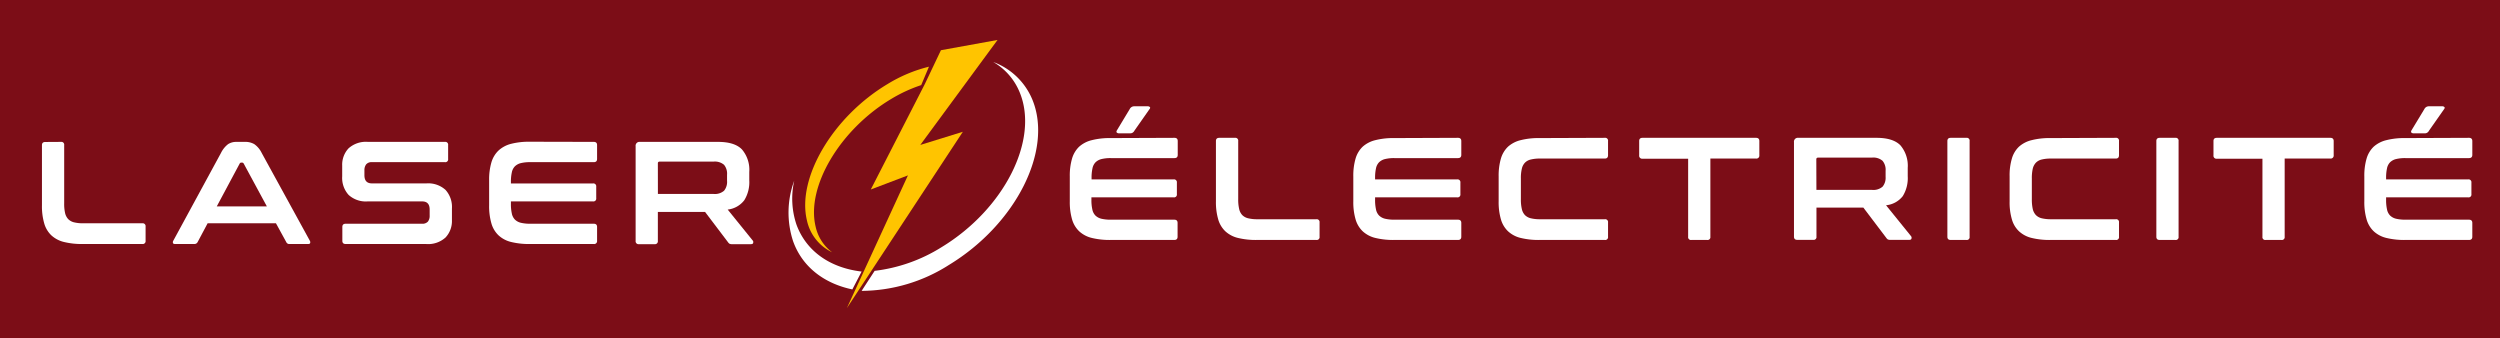
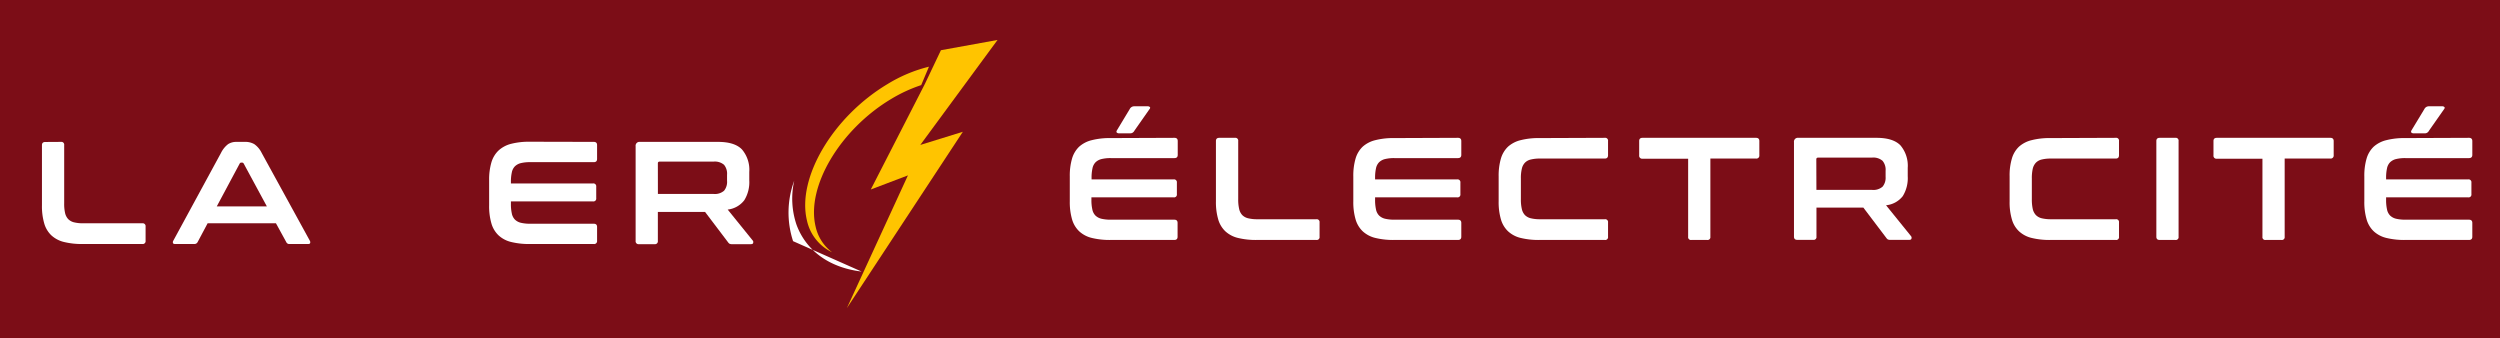
<svg xmlns="http://www.w3.org/2000/svg" viewBox="0 0 499.35 67.61">
  <defs>
    <style>.cls-1{fill:#7c0d17;}.cls-2{fill:#ffc400;}.cls-3{fill:#fff;}</style>
  </defs>
  <g id="Calque_2" data-name="Calque 2">
    <g id="Calque_1-2" data-name="Calque 1">
      <rect class="cls-1" width="499.35" height="67.61" />
      <path class="cls-2" d="M166.21,50.39a8.72,8.72,0,0,1-3.3-5.14C161,37.31,167.76,25.9,178,19.77A29.49,29.49,0,0,1,184,17l1.55-3.68a29.15,29.15,0,0,0-8.29,3.48c-10.91,6.54-18.11,18.72-16.09,27.2A9.19,9.19,0,0,0,166.21,50.39Z" />
-       <path class="cls-3" d="M206.2,19.89a13.52,13.52,0,0,0-7.81-7.51,12.4,12.4,0,0,1,5.28,6.06c3.92,9.47-3.07,23.32-15.6,30.93A32.36,32.36,0,0,1,174.7,54.1l-2.6,4a32.71,32.71,0,0,0,17.44-5.18C202.92,44.79,210.38,30,206.2,19.89Z" />
-       <path class="cls-3" d="M172.1,54.24c-6.15-.72-11-3.94-13-9.34a16.27,16.27,0,0,1-.46-8.81,18.38,18.38,0,0,0-.23,12.08c1.84,5.16,6.22,8.46,11.84,9.64Z" />
+       <path class="cls-3" d="M172.1,54.24c-6.15-.72-11-3.94-13-9.34a16.27,16.27,0,0,1-.46-8.81,18.38,18.38,0,0,0-.23,12.08Z" />
      <polygon class="cls-2" points="183.82 28.95 199.25 7.98 187.94 10.03 186.47 13.12 184.73 16.78 173.93 37.85 181.35 35.03 169.16 61.53 192.32 26.32 183.82 28.95" />
      <path class="cls-3" d="M12.18,28.34a.56.56,0,0,1,.64.64V40.61A8.2,8.2,0,0,0,13,42.55a2.58,2.58,0,0,0,.63,1.22,2.46,2.46,0,0,0,1.17.64,7.52,7.52,0,0,0,1.87.19H28.44a.57.57,0,0,1,.64.64V48.1a.57.57,0,0,1-.64.64H16.51a15,15,0,0,1-3.75-.41A5.65,5.65,0,0,1,10.25,47a5.29,5.29,0,0,1-1.42-2.39A12.31,12.31,0,0,1,8.38,41V29c0-.43.22-.64.67-.64Z" />
      <path class="cls-3" d="M48.93,28.34a3.56,3.56,0,0,1,1.86.45,4.6,4.6,0,0,1,1.48,1.76l9.61,17.52a.58.58,0,0,1,.07.48c-.05.13-.19.19-.42.19H57.84a.65.65,0,0,1-.66-.38L55.12,44.6H41.47l-2,3.76a.71.71,0,0,1-.67.38H35c-.25,0-.4-.06-.45-.19a.58.58,0,0,1,.07-.48l9.52-17.52a5,5,0,0,1,1.42-1.76,3,3,0,0,1,1.63-.45ZM43.3,41.22h10l-4.62-8.54a.34.34,0,0,0-.32-.2h-.17a.34.34,0,0,0-.32.2Z" />
-       <path class="cls-3" d="M88.87,28.34a.56.56,0,0,1,.64.64v2.77a.56.56,0,0,1-.64.64H74.33a1.41,1.41,0,0,0-1.19.44A1.87,1.87,0,0,0,72.79,34v1c0,1.09.5,1.63,1.51,1.63H85.19a5.13,5.13,0,0,1,3.8,1.3,5.09,5.09,0,0,1,1.28,3.72V44A4.8,4.8,0,0,1,89,47.43a5.16,5.16,0,0,1-3.89,1.31H69.05c-.45,0-.67-.22-.67-.64V45.33c0-.43.22-.64.67-.64H84.29a1.46,1.46,0,0,0,1.19-.44,1.87,1.87,0,0,0,.34-1.19v-1.2c0-1.09-.5-1.63-1.5-1.63H73.43a5.09,5.09,0,0,1-3.8-1.3,5.06,5.06,0,0,1-1.28-3.71V33.09a4.79,4.79,0,0,1,1.25-3.44,5.16,5.16,0,0,1,3.89-1.31Z" />
      <path class="cls-3" d="M118.6,28.34c.44,0,.66.21.66.64v2.77c0,.43-.22.64-.66.64H105.91a7.52,7.52,0,0,0-1.87.19,2.58,2.58,0,0,0-1.19.64,2.4,2.4,0,0,0-.62,1.22,8.6,8.6,0,0,0-.18,1.91v.29h16.4a.57.57,0,0,1,.64.65v2.3a.56.56,0,0,1-.64.64h-16.4v.49a8.54,8.54,0,0,0,.18,1.91,2.4,2.4,0,0,0,.62,1.23,2.58,2.58,0,0,0,1.19.64,8,8,0,0,0,1.87.19H118.6c.44,0,.66.21.66.64V48.1a.58.58,0,0,1-.66.64H105.83a14.91,14.91,0,0,1-3.75-.41A5.6,5.6,0,0,1,99.57,47a5.29,5.29,0,0,1-1.42-2.39A12.31,12.31,0,0,1,97.7,41V36a12.12,12.12,0,0,1,.45-3.55,5.36,5.36,0,0,1,1.42-2.38,5.82,5.82,0,0,1,2.51-1.34,14.42,14.42,0,0,1,3.75-.42Z" />
      <path class="cls-3" d="M143.41,28.34q3.34,0,4.79,1.51a6.25,6.25,0,0,1,1.46,4.49V36a6.85,6.85,0,0,1-1,4,4.85,4.85,0,0,1-3.31,1.86l5,6.18a.45.45,0,0,1,.09.44c0,.19-.19.29-.46.29h-3.75a1.07,1.07,0,0,1-.52-.09,1,1,0,0,1-.29-.29l-4.59-6.06H131.4v5.8a.57.57,0,0,1-.64.64h-3.14a.58.58,0,0,1-.66-.64V29.21a.77.77,0,0,1,.87-.87Zm-12,10.4h11.12a2.81,2.81,0,0,0,2.09-.64,2.78,2.78,0,0,0,.6-2V34.92a2.78,2.78,0,0,0-.6-2,2.81,2.81,0,0,0-2.09-.64H131.77c-.25,0-.37.12-.37.35Z" />
      <path class="cls-3" d="M234.58,27.53c.44,0,.66.21.66.64v2.77c0,.43-.22.64-.66.64H221.89a7.52,7.52,0,0,0-1.87.19,2.58,2.58,0,0,0-1.19.64,2.4,2.4,0,0,0-.62,1.22,8.6,8.6,0,0,0-.18,1.91v.29h16.4a.57.57,0,0,1,.64.65v2.3a.56.56,0,0,1-.64.64H218v.49a8.54,8.54,0,0,0,.18,1.91,2.4,2.4,0,0,0,.62,1.23,2.58,2.58,0,0,0,1.19.64,8,8,0,0,0,1.87.19h12.69c.44,0,.66.21.66.64v2.77c0,.43-.22.64-.66.64H221.81a14.91,14.91,0,0,1-3.75-.41,5.6,5.6,0,0,1-2.51-1.33,5.29,5.29,0,0,1-1.42-2.39,12.31,12.31,0,0,1-.45-3.57v-5a12.12,12.12,0,0,1,.45-3.55,5.36,5.36,0,0,1,1.42-2.38A5.82,5.82,0,0,1,218.06,28a14.42,14.42,0,0,1,3.75-.42Zm-5.37-6.3a.62.62,0,0,1,.46.15c.1.1.08.23-.06.41l-3,4.28a1.1,1.1,0,0,1-.36.42.88.88,0,0,1-.51.14h-2.2a.63.63,0,0,1-.47-.15c-.1-.1-.09-.23,0-.41l2.58-4.28a1,1,0,0,1,.9-.56Z" />
      <path class="cls-3" d="M246.68,27.53a.56.56,0,0,1,.64.64V39.8a8.2,8.2,0,0,0,.19,1.94,2.57,2.57,0,0,0,.62,1.22,2.45,2.45,0,0,0,1.18.64,7.52,7.52,0,0,0,1.87.19h11.76a.56.56,0,0,1,.63.64v2.86a.56.56,0,0,1-.63.64H251a15,15,0,0,1-3.75-.41,5.65,5.65,0,0,1-2.51-1.33,5.29,5.29,0,0,1-1.42-2.39,12.31,12.31,0,0,1-.45-3.57V28.17c0-.43.22-.64.67-.64Z" />
      <path class="cls-3" d="M291.21,27.53c.44,0,.67.21.67.64v2.77c0,.43-.23.64-.67.64H278.52a7.52,7.52,0,0,0-1.87.19,2.58,2.58,0,0,0-1.19.64,2.4,2.4,0,0,0-.62,1.22,8.6,8.6,0,0,0-.18,1.91v.29h16.4a.57.57,0,0,1,.64.65v2.3a.56.56,0,0,1-.64.64h-16.4v.49a8.54,8.54,0,0,0,.18,1.91,2.4,2.4,0,0,0,.62,1.23,2.58,2.58,0,0,0,1.19.64,8,8,0,0,0,1.87.19h12.69c.44,0,.67.21.67.64v2.77c0,.43-.23.64-.67.64H278.44a15,15,0,0,1-3.75-.41,5.65,5.65,0,0,1-2.51-1.33,5.29,5.29,0,0,1-1.42-2.39,12.31,12.31,0,0,1-.45-3.57v-5a12.12,12.12,0,0,1,.45-3.55,5.36,5.36,0,0,1,1.42-2.38A5.87,5.87,0,0,1,274.69,28a14.47,14.47,0,0,1,3.75-.42Z" />
      <path class="cls-3" d="M320.55,27.53a.56.56,0,0,1,.64.64V31c0,.44-.21.67-.64.67H307.64a7.47,7.47,0,0,0-1.87.19,2.37,2.37,0,0,0-1.18.64,2.53,2.53,0,0,0-.62,1.21,7.85,7.85,0,0,0-.19,1.92V39.8a8.2,8.2,0,0,0,.19,1.94,2.57,2.57,0,0,0,.62,1.22,2.45,2.45,0,0,0,1.18.64,7.47,7.47,0,0,0,1.87.19h12.91a.56.56,0,0,1,.64.64v2.86a.56.56,0,0,1-.64.64H307.46a14.88,14.88,0,0,1-3.74-.41,5.6,5.6,0,0,1-2.51-1.33,5.29,5.29,0,0,1-1.42-2.39,12.31,12.31,0,0,1-.45-3.57v-5a12.12,12.12,0,0,1,.45-3.55,5.36,5.36,0,0,1,1.42-2.38A5.82,5.82,0,0,1,303.72,28a14.39,14.39,0,0,1,3.74-.42Z" />
      <path class="cls-3" d="M350.74,27.53c.45,0,.67.21.67.64V31a.59.59,0,0,1-.67.67h-9.11V47.29a.56.56,0,0,1-.64.64h-3.16a.56.56,0,0,1-.64-.64V31.7h-9.12a.59.59,0,0,1-.66-.67V28.17c0-.43.22-.64.66-.64Z" />
      <path class="cls-3" d="M374.81,27.53q3.33,0,4.79,1.51a6.3,6.3,0,0,1,1.45,4.49v1.66a6.83,6.83,0,0,1-1,4A4.85,4.85,0,0,1,376.72,41l5,6.18a.48.48,0,0,1,.08.44c0,.19-.19.29-.46.29h-3.75a1.07,1.07,0,0,1-.52-.09,1,1,0,0,1-.29-.29l-4.59-6.06h-9.37v5.8a.56.56,0,0,1-.64.64H359c-.45,0-.67-.21-.67-.64V28.4a.77.77,0,0,1,.87-.87Zm-12,10.4h11.12a2.81,2.81,0,0,0,2.09-.64,2.78,2.78,0,0,0,.61-1.95V34.12a2.79,2.79,0,0,0-.61-2,2.81,2.81,0,0,0-2.09-.64H363.17c-.26,0-.38.12-.38.35Z" />
-       <path class="cls-3" d="M392.77,27.53a.56.56,0,0,1,.64.64V47.29a.56.56,0,0,1-.64.64h-3.13c-.45,0-.67-.21-.67-.64V28.17c0-.43.22-.64.67-.64Z" />
      <path class="cls-3" d="M422.61,27.53a.56.56,0,0,1,.64.64V31c0,.44-.21.67-.64.67H409.7a7.61,7.61,0,0,0-1.88.19,2.38,2.38,0,0,0-1.17.64,2.63,2.63,0,0,0-.63,1.21,8.45,8.45,0,0,0-.18,1.92V39.8a8.83,8.83,0,0,0,.18,1.94,2.67,2.67,0,0,0,.63,1.22,2.46,2.46,0,0,0,1.17.64,7.61,7.61,0,0,0,1.88.19h12.91a.56.56,0,0,1,.64.64v2.86a.56.56,0,0,1-.64.64H409.52a14.82,14.82,0,0,1-3.74-.41,5.6,5.6,0,0,1-2.51-1.33,5.2,5.2,0,0,1-1.42-2.39,12,12,0,0,1-.45-3.57v-5a11.79,11.79,0,0,1,.45-3.55,5.27,5.27,0,0,1,1.42-2.38A5.82,5.82,0,0,1,405.78,28a14.34,14.34,0,0,1,3.74-.42Z" />
      <path class="cls-3" d="M434.51,27.53a.56.56,0,0,1,.64.64V47.29a.56.56,0,0,1-.64.64h-3.13c-.45,0-.67-.21-.67-.64V28.17c0-.43.22-.64.67-.64Z" />
      <path class="cls-3" d="M465.46,27.53c.44,0,.67.21.67.64V31a.6.6,0,0,1-.67.67h-9.12V47.29a.56.56,0,0,1-.64.64h-3.16a.56.56,0,0,1-.64-.64V31.7h-9.11a.59.59,0,0,1-.67-.67V28.17c0-.43.22-.64.67-.64Z" />
      <path class="cls-3" d="M493.15,27.53c.44,0,.67.21.67.64v2.77c0,.43-.23.64-.67.64H480.46a7.58,7.58,0,0,0-1.87.19,2.58,2.58,0,0,0-1.19.64,2.4,2.4,0,0,0-.62,1.22,8.6,8.6,0,0,0-.18,1.91v.29H493a.57.57,0,0,1,.64.65v2.3a.56.56,0,0,1-.64.64H476.6v.49a8.54,8.54,0,0,0,.18,1.91,2.4,2.4,0,0,0,.62,1.23,2.58,2.58,0,0,0,1.19.64,8.1,8.1,0,0,0,1.87.19h12.69c.44,0,.67.21.67.64v2.77c0,.43-.23.64-.67.64H480.38a15,15,0,0,1-3.75-.41,5.65,5.65,0,0,1-2.51-1.33,5.29,5.29,0,0,1-1.42-2.39,12.31,12.31,0,0,1-.45-3.57v-5a12.12,12.12,0,0,1,.45-3.55,5.36,5.36,0,0,1,1.42-2.38A5.87,5.87,0,0,1,476.63,28a14.47,14.47,0,0,1,3.75-.42Zm-5.37-6.3a.61.61,0,0,1,.46.15c.1.1.08.23-.05.41l-3,4.28a1.1,1.1,0,0,1-.36.42.84.84,0,0,1-.51.14h-2.2a.63.63,0,0,1-.47-.15c-.09-.1-.08-.23,0-.41l2.59-4.28a1,1,0,0,1,.9-.56Z" />
    </g>
  </g>
</svg>